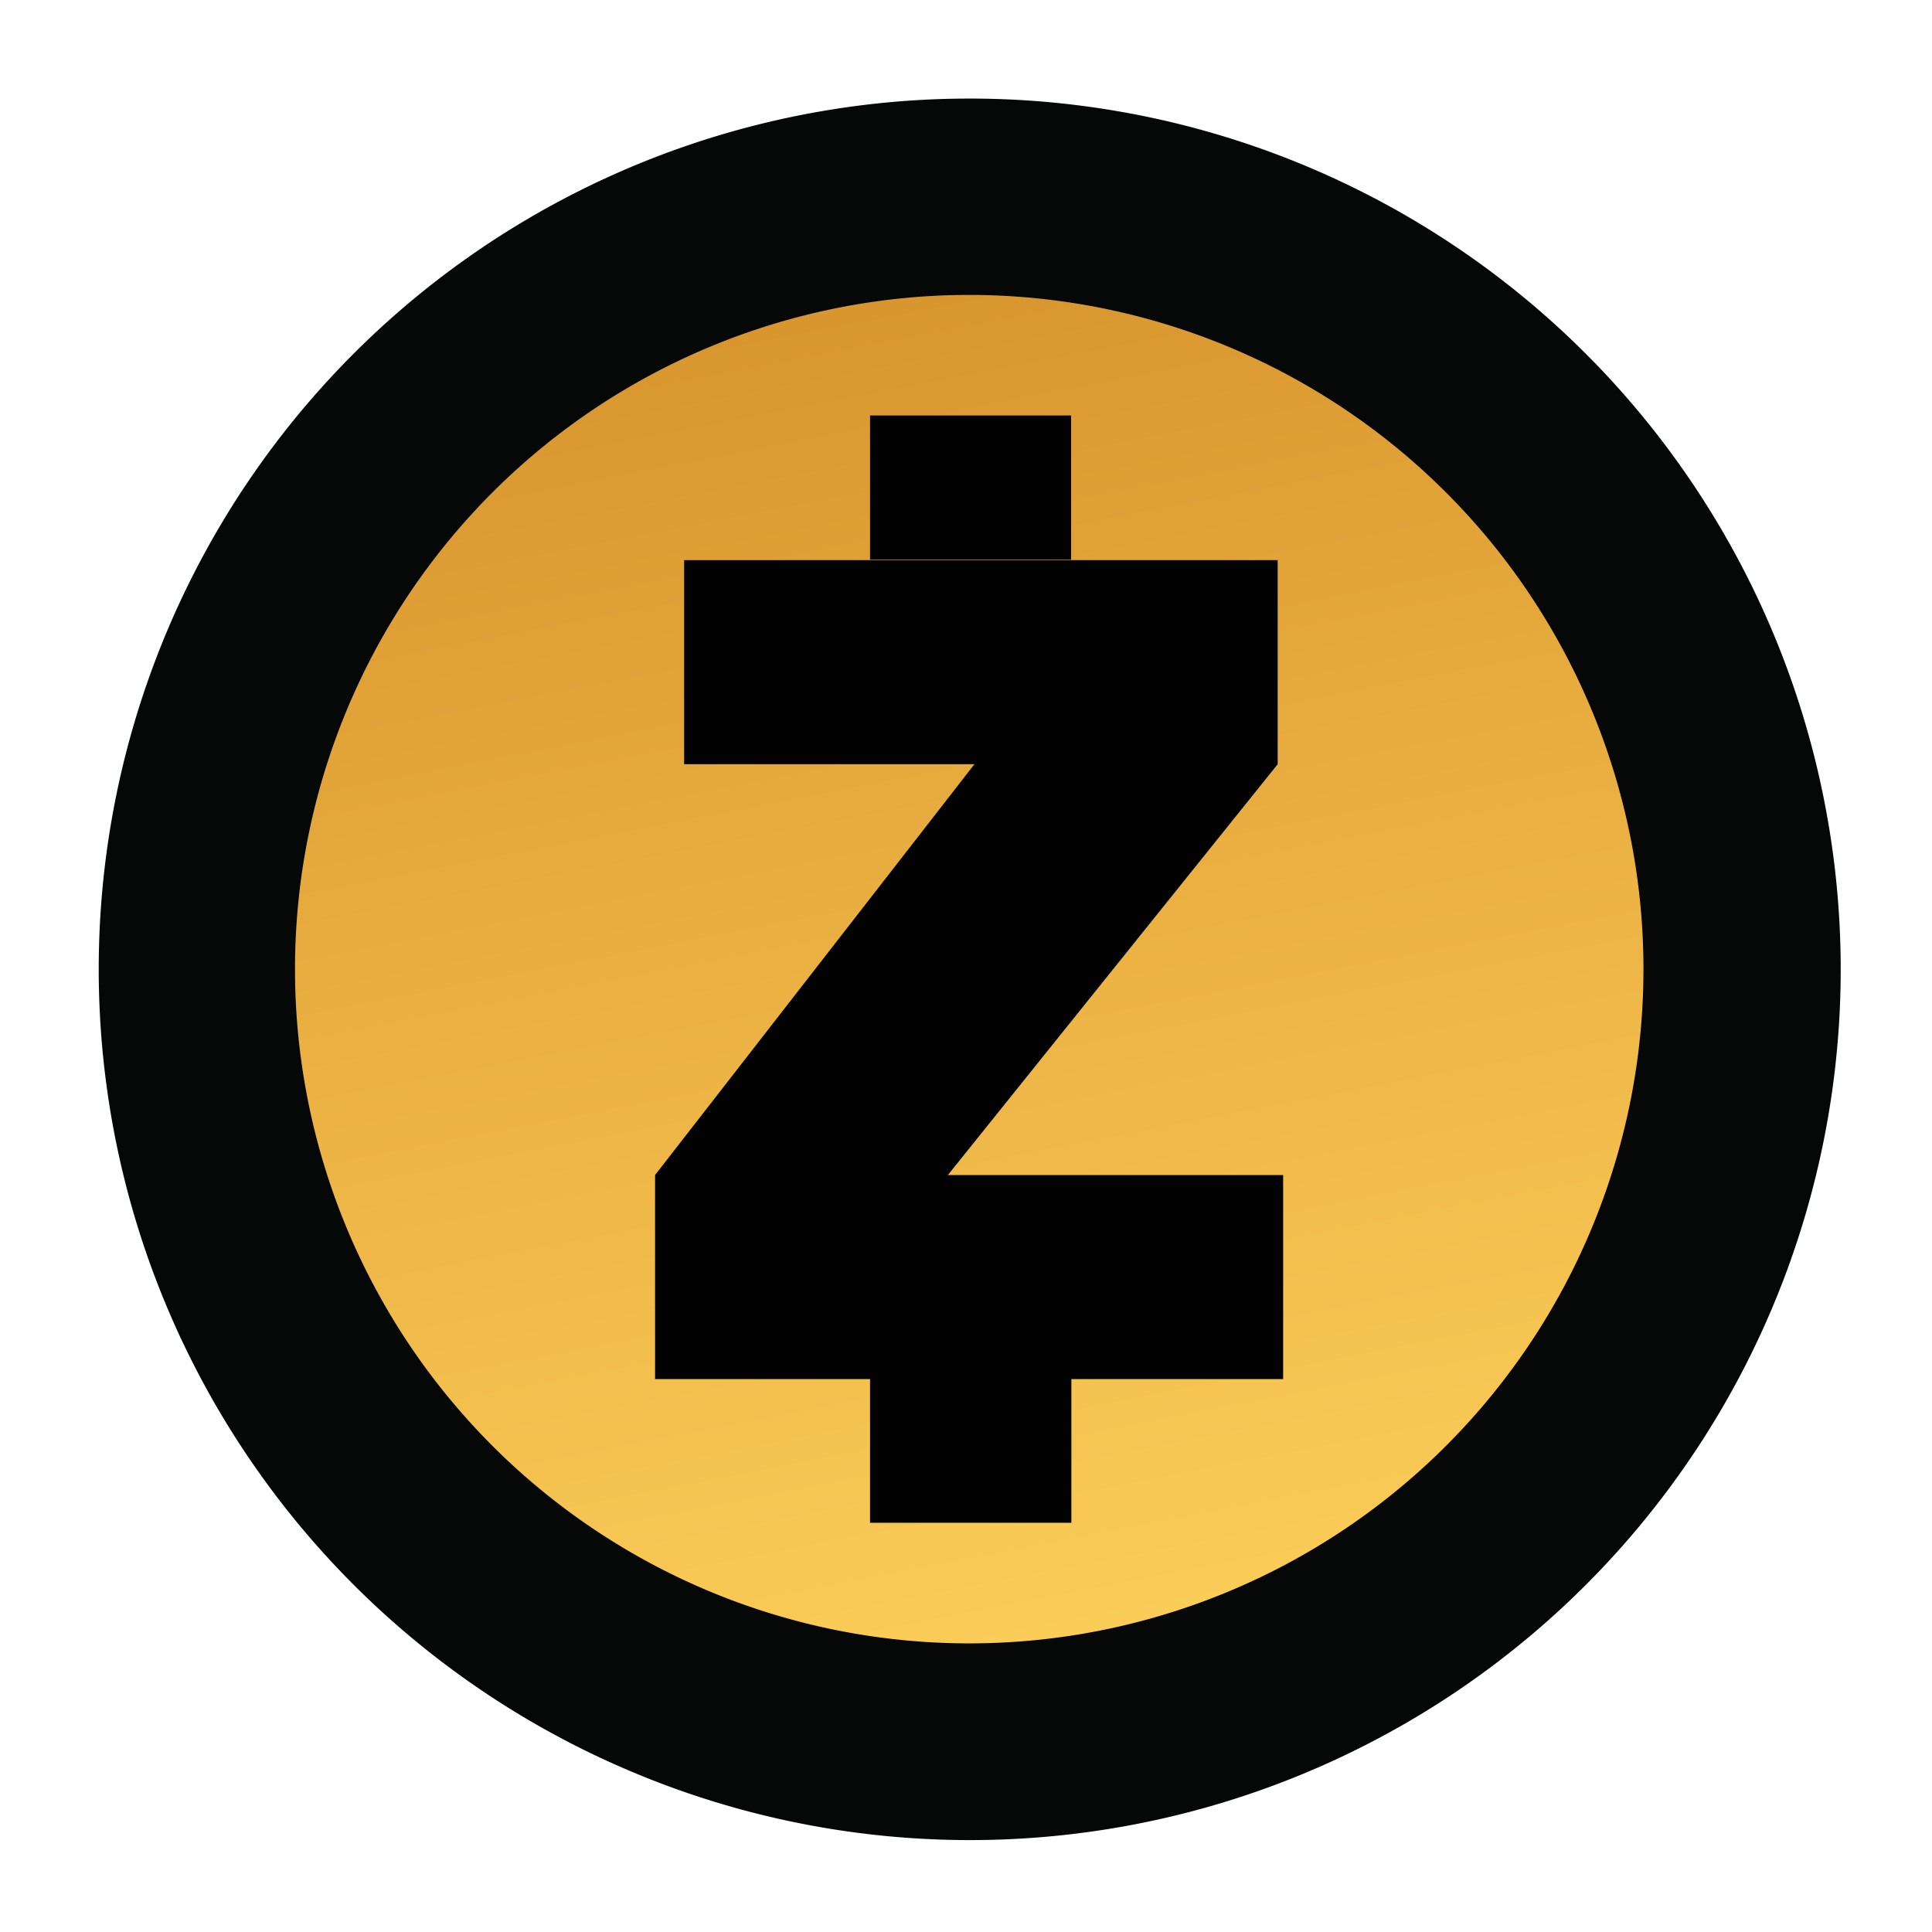
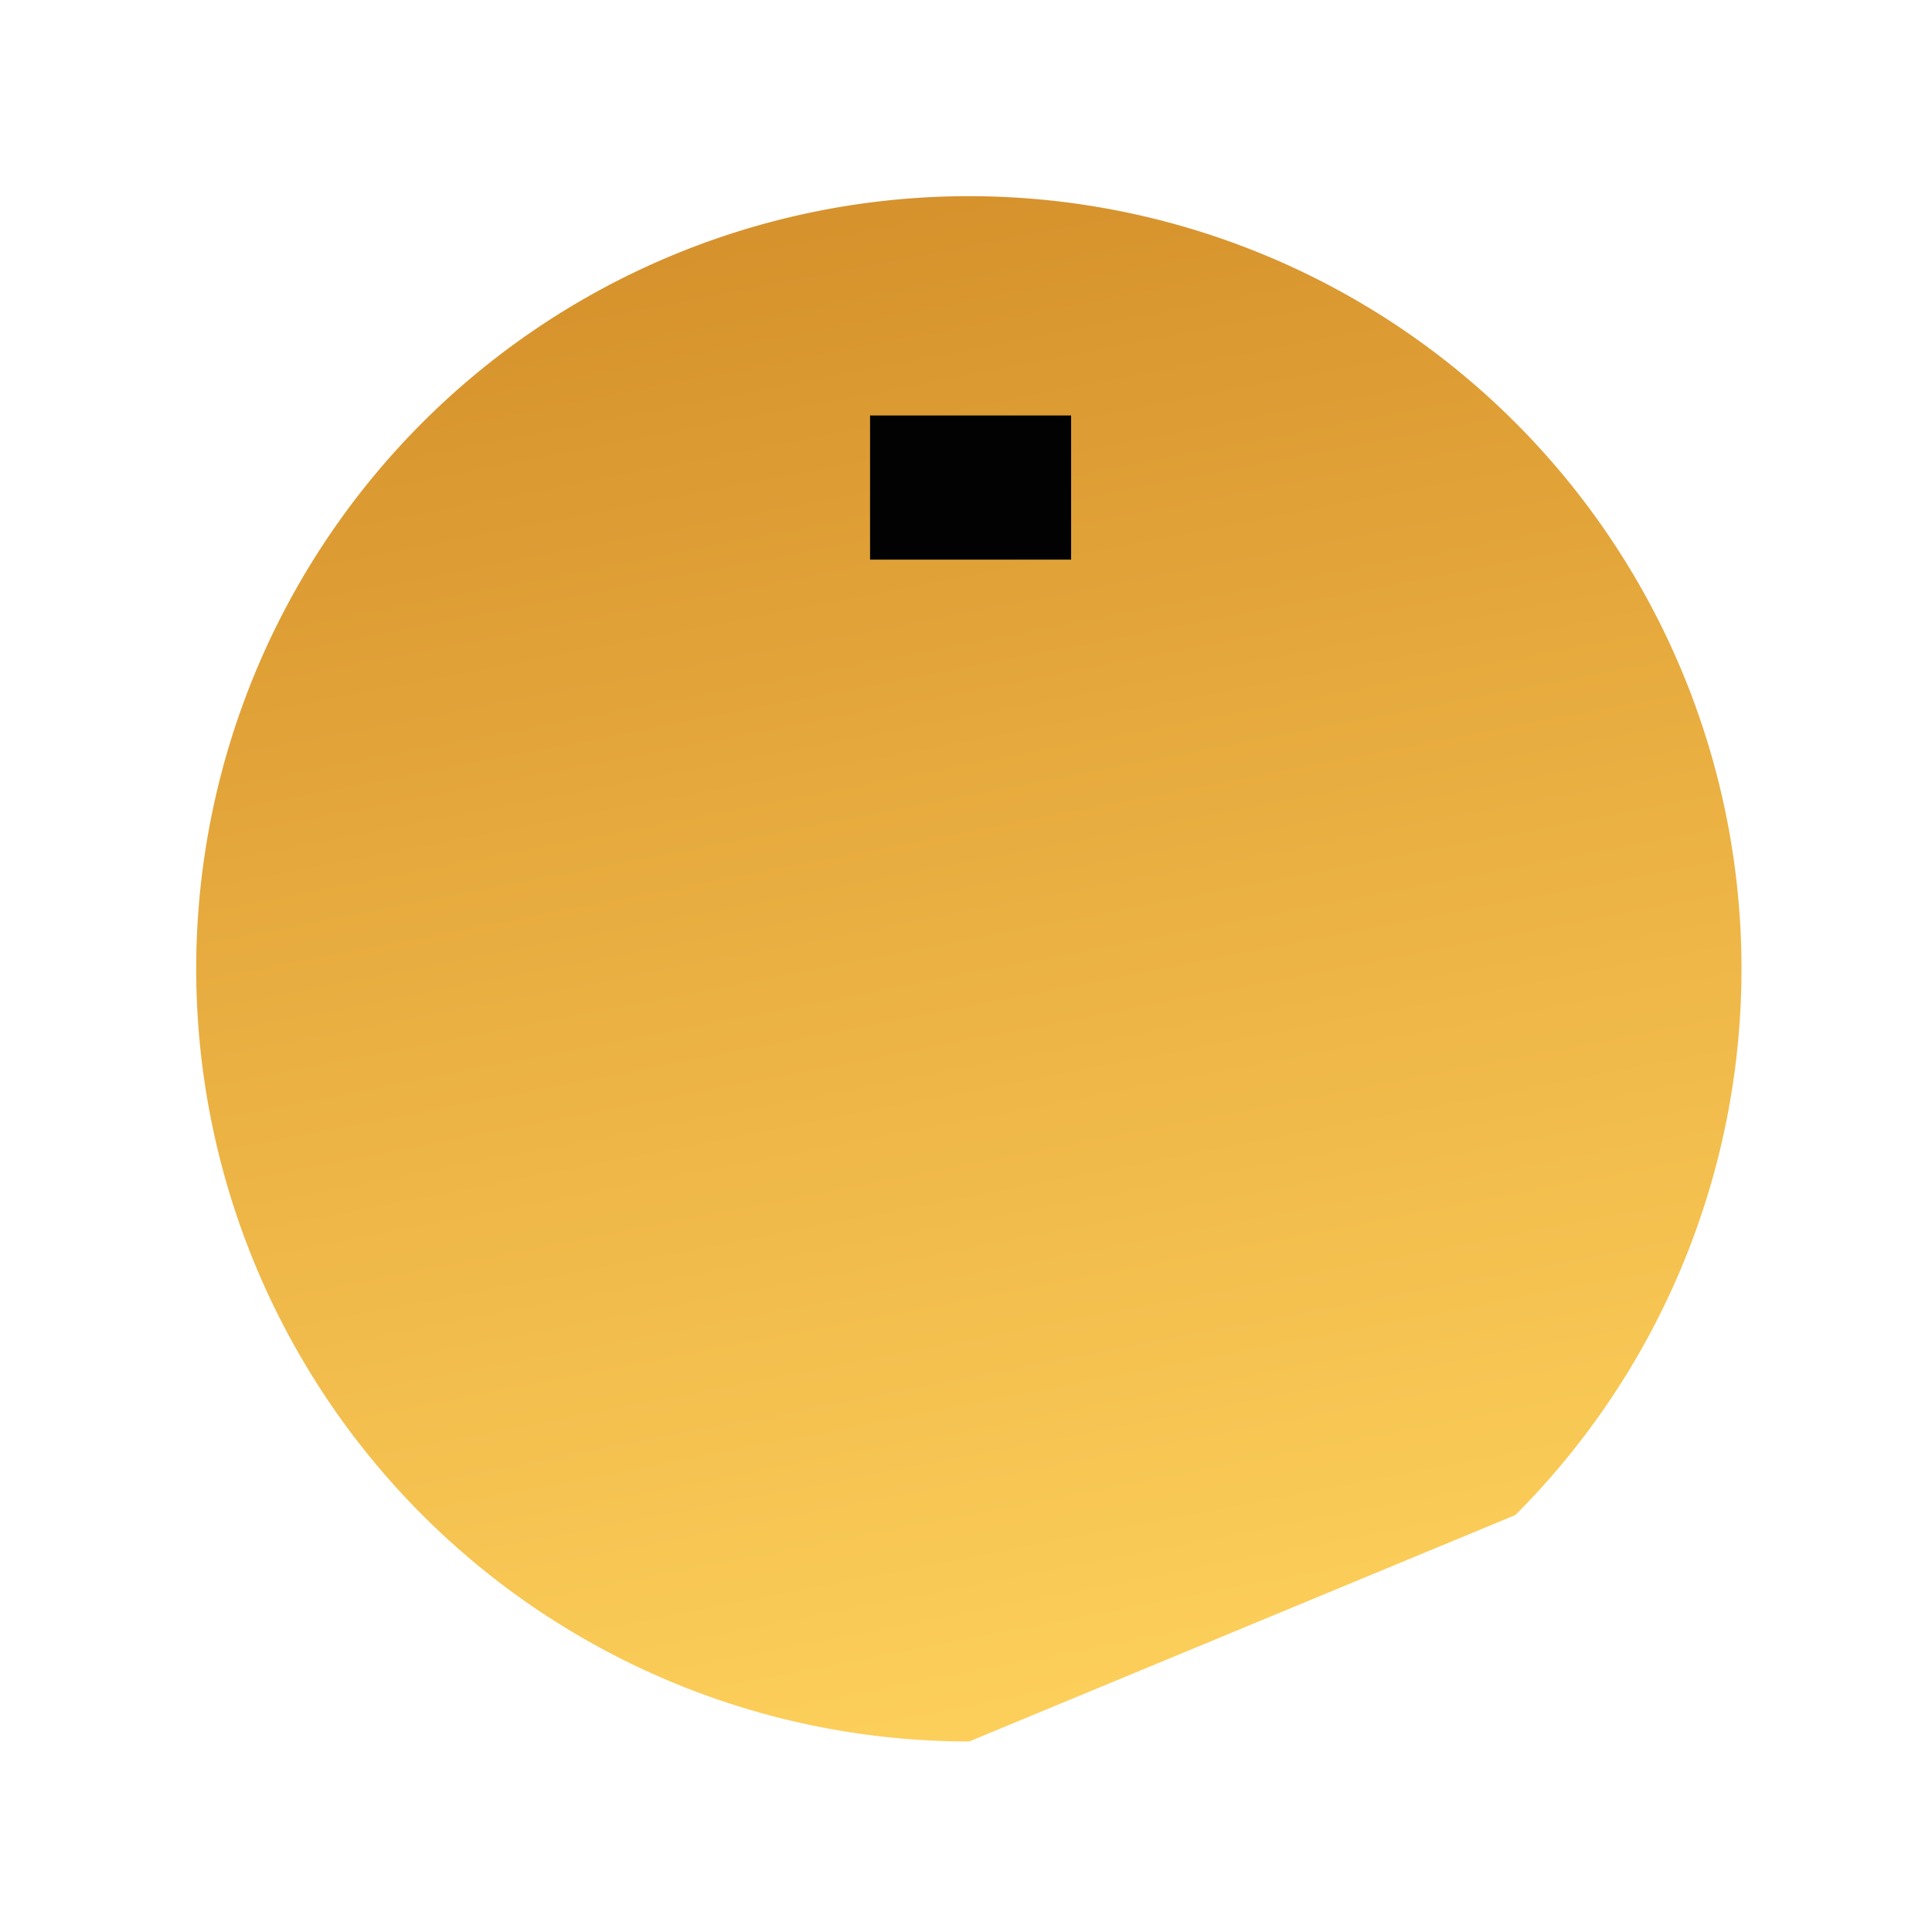
<svg xmlns="http://www.w3.org/2000/svg" width="98" height="98" viewBox="0 0 98 98">
  <defs>
    <linearGradient id="linear-gradient" x1="0.405" y1="0.012" x2="0.595" y2="0.994" gradientUnits="objectBoundingBox">
      <stop offset="0" stop-color="#d6922c" />
      <stop offset="0.468" stop-color="#eab042" />
      <stop offset="1" stop-color="#fdd05b" />
    </linearGradient>
  </defs>
  <g id="Group_423" data-name="Group 423" transform="translate(-614 -4889)">
    <rect id="Rectangle_150" data-name="Rectangle 150" width="98" height="98" transform="translate(614 4889)" fill="#fff" />
    <g id="Layer_1_1_" transform="translate(619 4894)">
      <g id="Group_188" data-name="Group 188" transform="translate(0 0)">
        <g id="Group_186" data-name="Group 186">
-           <path id="Path_514" data-name="Path 514" d="M83.684,127.655a39.192,39.192,0,1,1,27.7-11.485A38.908,38.908,0,0,1,83.684,127.655Z" transform="translate(-39.52 -44.32)" fill="url(#linear-gradient)" />
-           <path id="Path_515" data-name="Path 515" d="M49.164,19.76a34.2,34.2,0,1,1-34.2,34.191,34.2,34.2,0,0,1,34.2-34.191m0-9.96a44.163,44.163,0,0,0-17.2,84.836A44.169,44.169,0,1,0,49.164,9.8Z" transform="translate(-5 -9.8)" fill="#060707" />
+           <path id="Path_514" data-name="Path 514" d="M83.684,127.655a39.192,39.192,0,1,1,27.7-11.485Z" transform="translate(-39.52 -44.32)" fill="url(#linear-gradient)" />
        </g>
        <g id="Group_187" data-name="Group 187" transform="translate(28.228 16.075)">
-           <path id="Path_516" data-name="Path 516" d="M260.759,226.691H243.752l16.73-20.84V195.5H230.375v10.351H245.1l-16.2,20.84v10.351h10.905v7.287h10.212v-7.287h10.742Z" transform="translate(-228.9 -188.162)" fill="#020203" />
          <rect id="Rectangle_40" data-name="Rectangle 40" width="10.199" height="7.312" transform="translate(10.905)" fill="#020203" />
        </g>
      </g>
    </g>
  </g>
</svg>